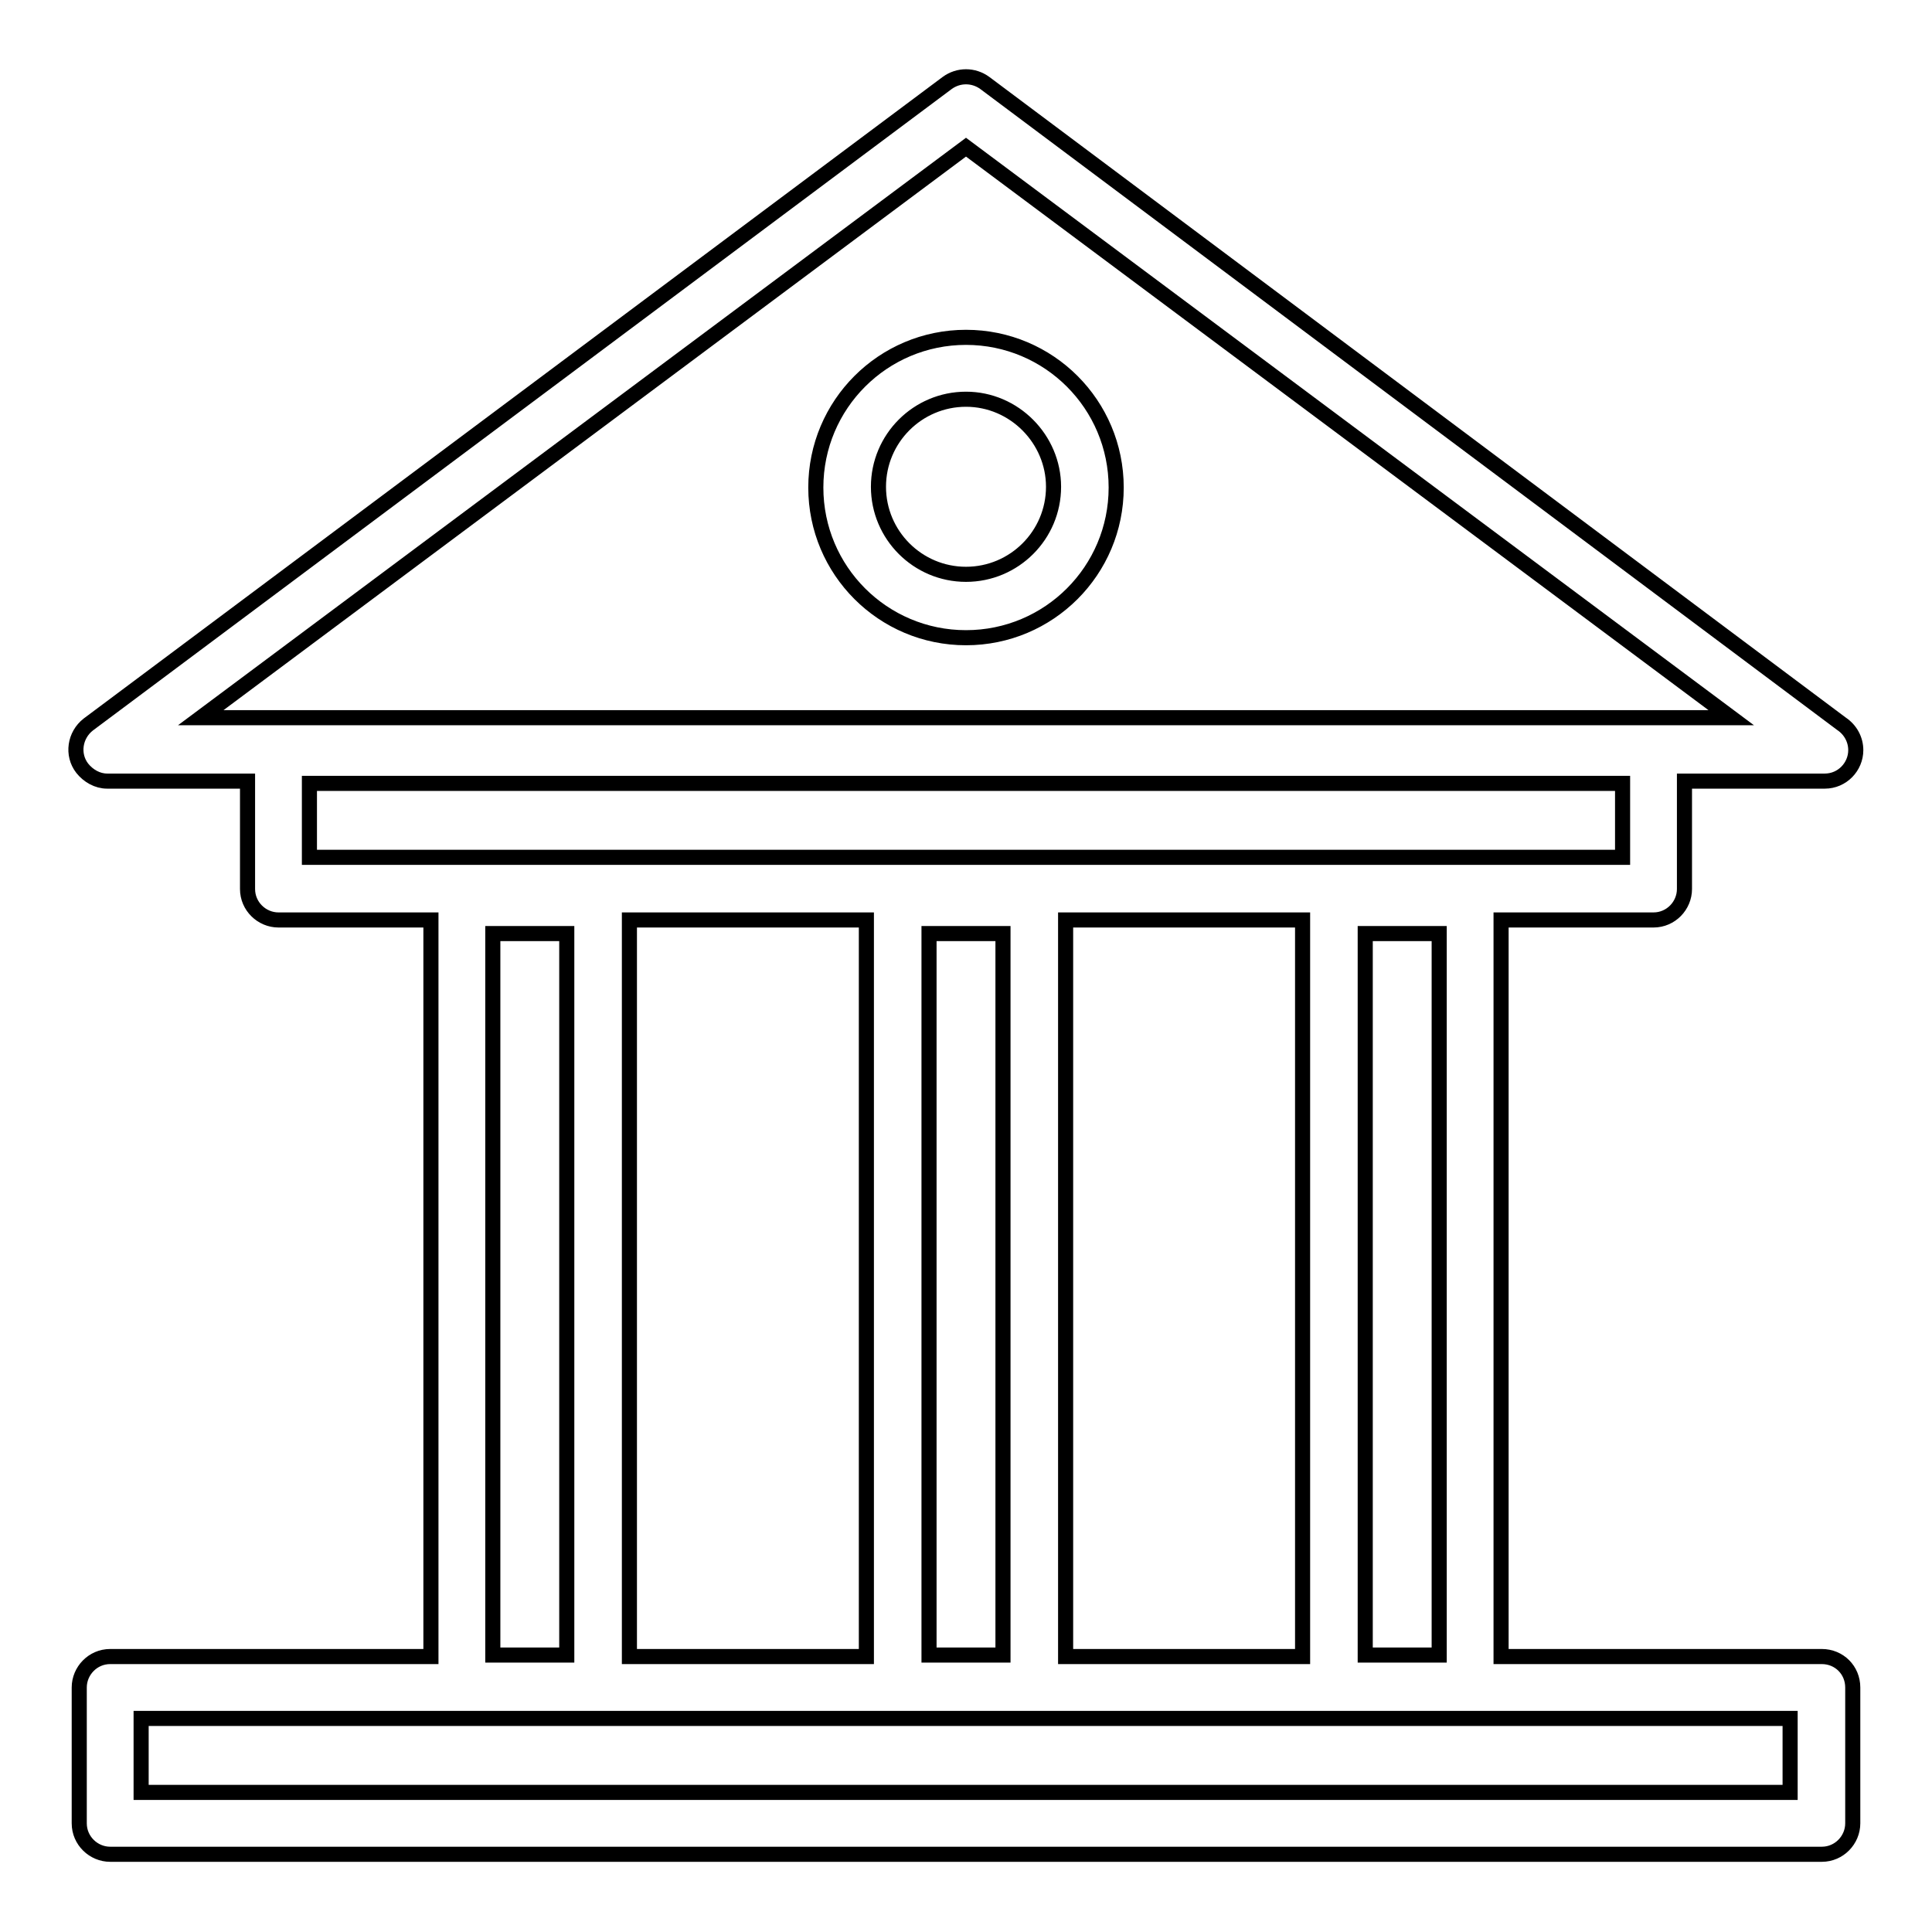
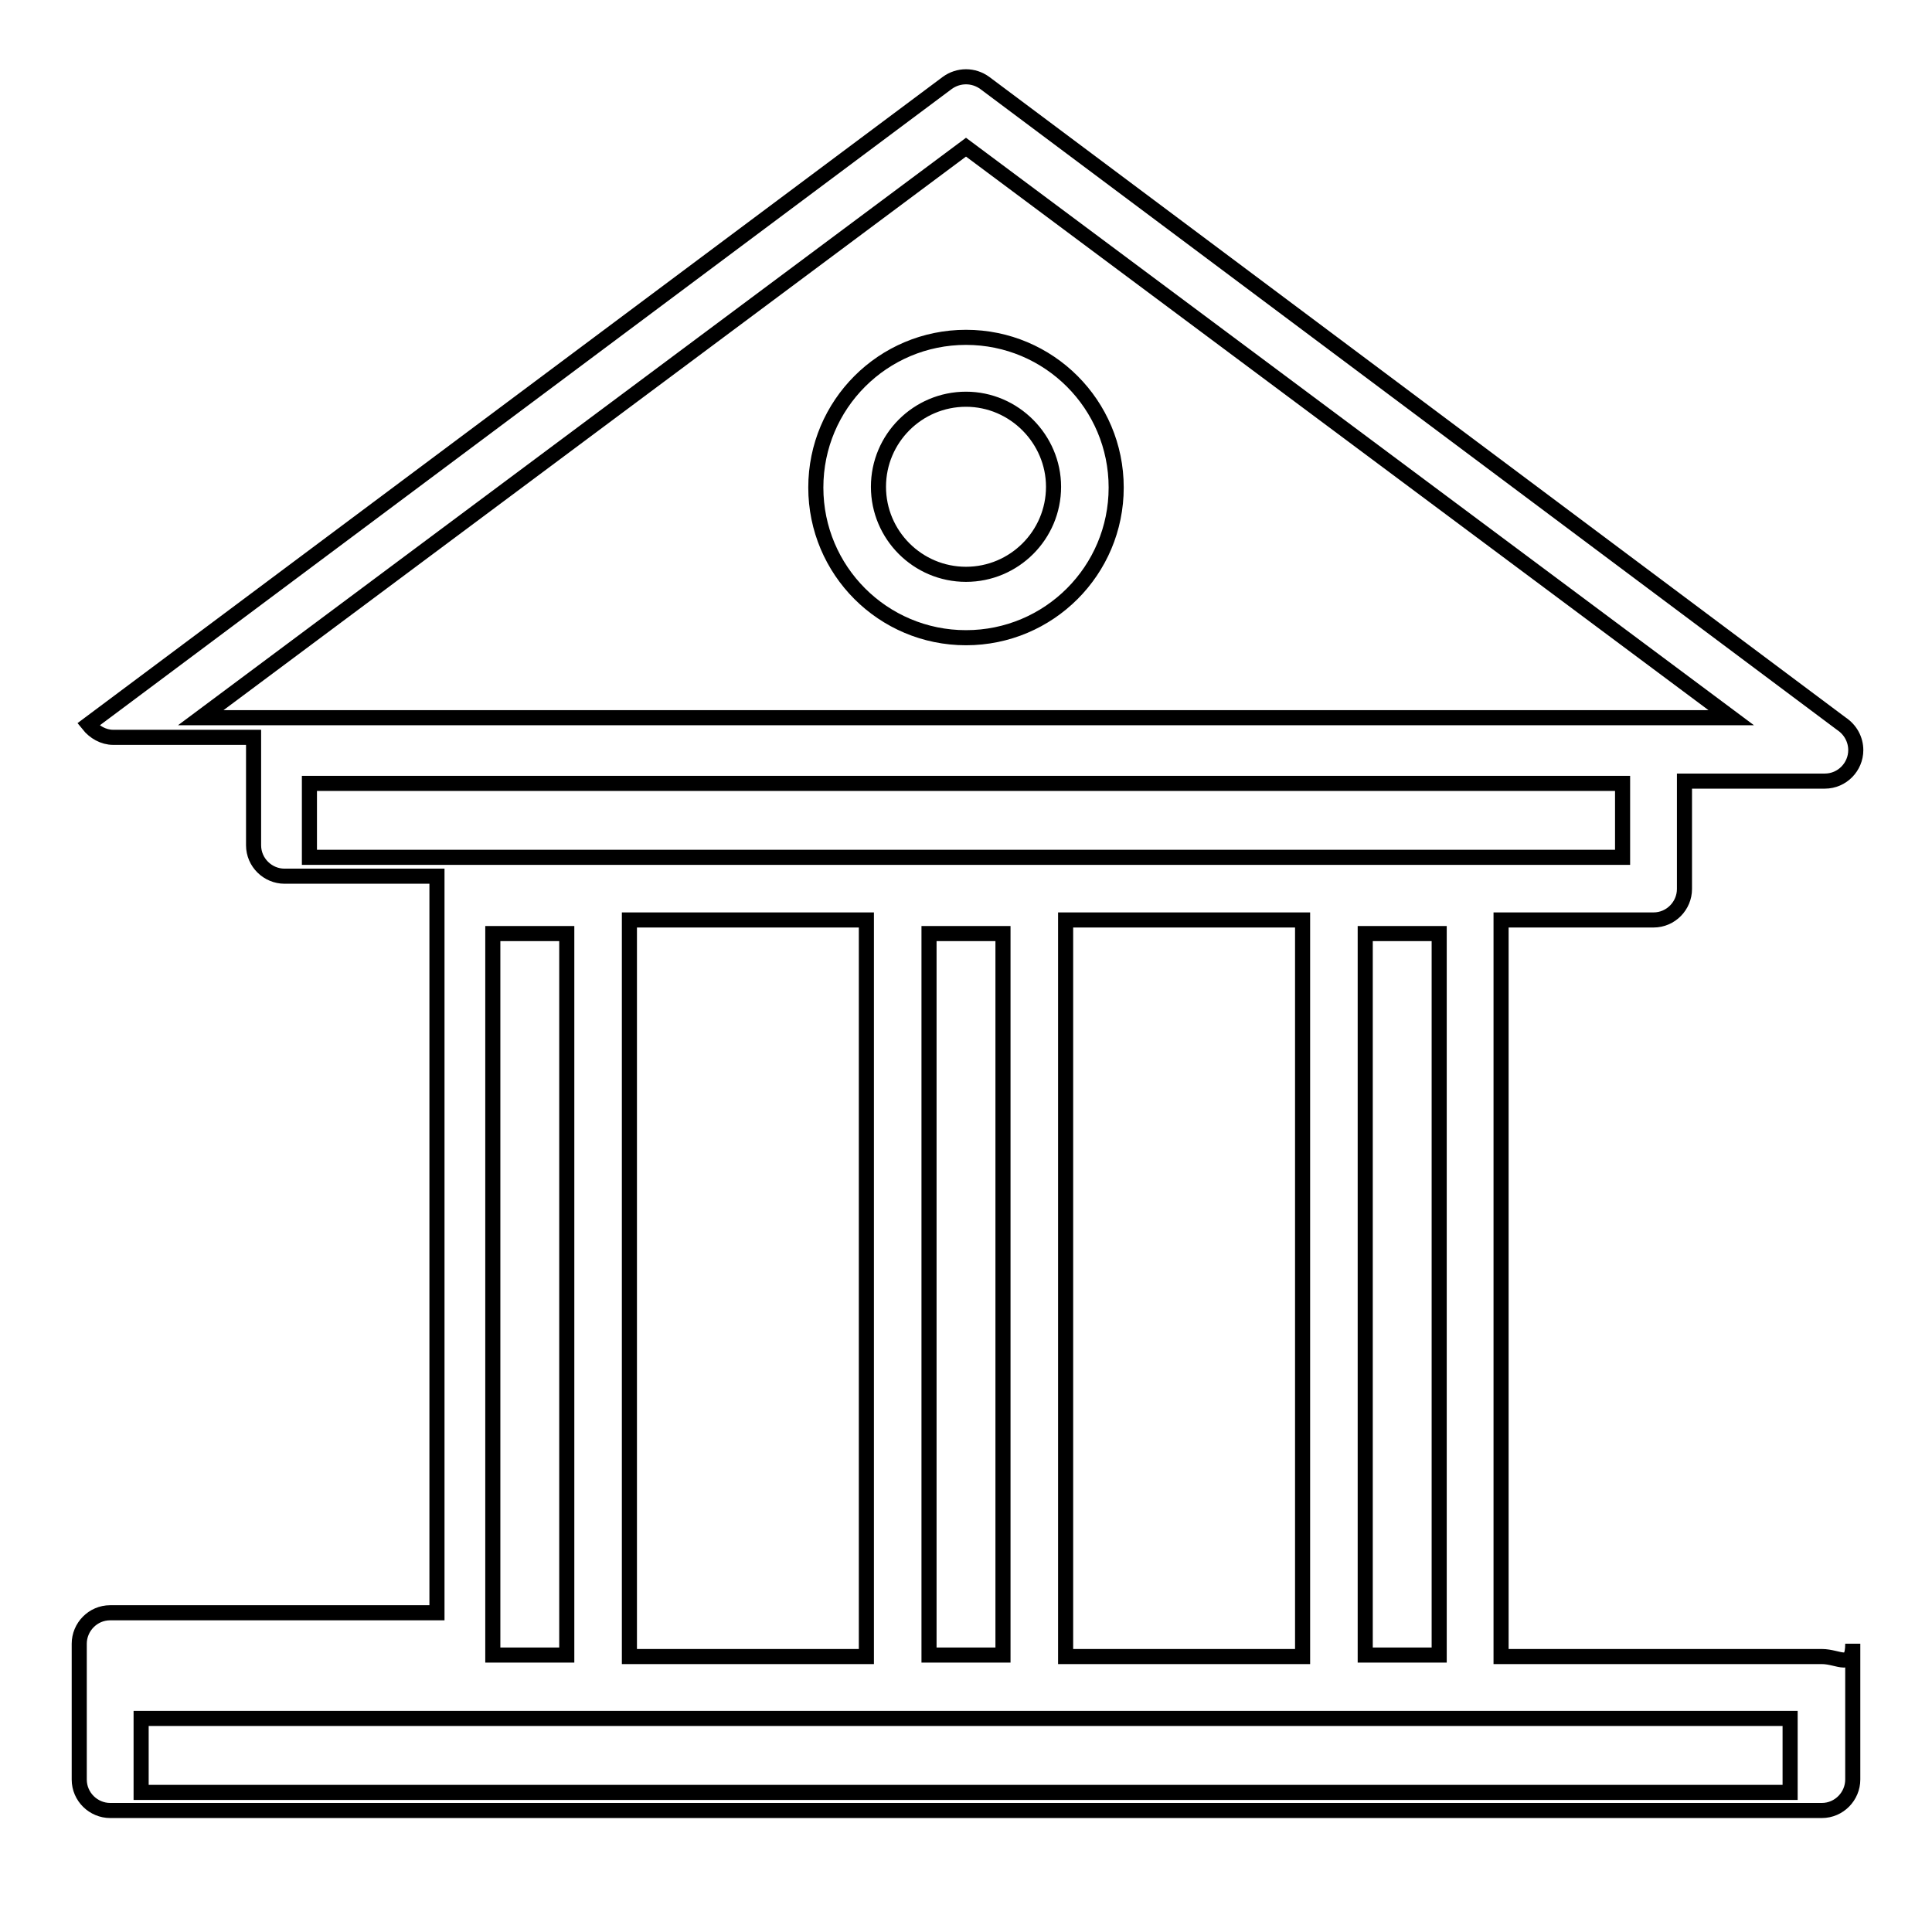
<svg xmlns="http://www.w3.org/2000/svg" version="1.1" x="0px" y="0px" viewBox="0 0 256 256" enable-background="new 0 0 256 256" xml:space="preserve">
  <g>
-     <path stroke-width="2" fill-opacity="0" stroke="#000000" d="M241.4,219.5h-42.5v-97.6h20.2c2.3,0,4.1-1.9,4.1-4.1v-14.3h18.6c2.3,0,4.1-1.9,4.1-4.1 c0-1.4-0.7-2.7-1.9-3.5L130.5,11c-1.5-1.1-3.5-1.1-5,0L11.7,96c-1.8,1.4-2.2,4-0.8,5.8c0.8,1,2,1.7,3.3,1.7h18.6v14.3 c0,2.3,1.9,4.1,4.1,4.1h20.2v97.6H14.6c-2.3,0-4.1,1.9-4.1,4.1v18c0,2.3,1.9,4.1,4.1,4.1h226.8c2.3,0,4.1-1.9,4.1-4.1v-18 C245.5,221.3,243.7,219.5,241.4,219.5z M128,19.5l101.4,75.6H26.6L128,19.5z M180.9,219.3v-95.6h9.8v95.6H180.9z M172.6,219.5 h-31.4v-97.6h31.4V219.5L172.6,219.5z M123.1,123.7h9.8v95.6h-9.8V123.7z M41,103.8h174v9.8H41V103.8z M75.1,123.7v95.6h-9.8v-95.6 H75.1z M83.4,121.9h31.4v97.6H83.4V121.9z M237.2,237.5H18.7v-9.8h218.5V237.5L237.2,237.5z M128,84.5c-11,0-19.9-8.9-19.9-19.9 c0-11,8.9-19.9,19.9-19.9c11,0,19.9,8.9,19.9,19.9C147.9,75.6,139,84.5,128,84.5z M128,52.9c-6.4,0-11.6,5.2-11.6,11.6 c0,6.4,5.2,11.6,11.6,11.6c6.4,0,11.6-5.2,11.6-11.6C139.6,58.2,134.4,52.9,128,52.9z" />
+     <path stroke-width="2" fill-opacity="0" stroke="#000000" d="M241.4,219.5h-42.5v-97.6h20.2c2.3,0,4.1-1.9,4.1-4.1v-14.3h18.6c2.3,0,4.1-1.9,4.1-4.1 c0-1.4-0.7-2.7-1.9-3.5L130.5,11c-1.5-1.1-3.5-1.1-5,0L11.7,96c0.8,1,2,1.7,3.3,1.7h18.6v14.3 c0,2.3,1.9,4.1,4.1,4.1h20.2v97.6H14.6c-2.3,0-4.1,1.9-4.1,4.1v18c0,2.3,1.9,4.1,4.1,4.1h226.8c2.3,0,4.1-1.9,4.1-4.1v-18 C245.5,221.3,243.7,219.5,241.4,219.5z M128,19.5l101.4,75.6H26.6L128,19.5z M180.9,219.3v-95.6h9.8v95.6H180.9z M172.6,219.5 h-31.4v-97.6h31.4V219.5L172.6,219.5z M123.1,123.7h9.8v95.6h-9.8V123.7z M41,103.8h174v9.8H41V103.8z M75.1,123.7v95.6h-9.8v-95.6 H75.1z M83.4,121.9h31.4v97.6H83.4V121.9z M237.2,237.5H18.7v-9.8h218.5V237.5L237.2,237.5z M128,84.5c-11,0-19.9-8.9-19.9-19.9 c0-11,8.9-19.9,19.9-19.9c11,0,19.9,8.9,19.9,19.9C147.9,75.6,139,84.5,128,84.5z M128,52.9c-6.4,0-11.6,5.2-11.6,11.6 c0,6.4,5.2,11.6,11.6,11.6c6.4,0,11.6-5.2,11.6-11.6C139.6,58.2,134.4,52.9,128,52.9z" />
  </g>
</svg>